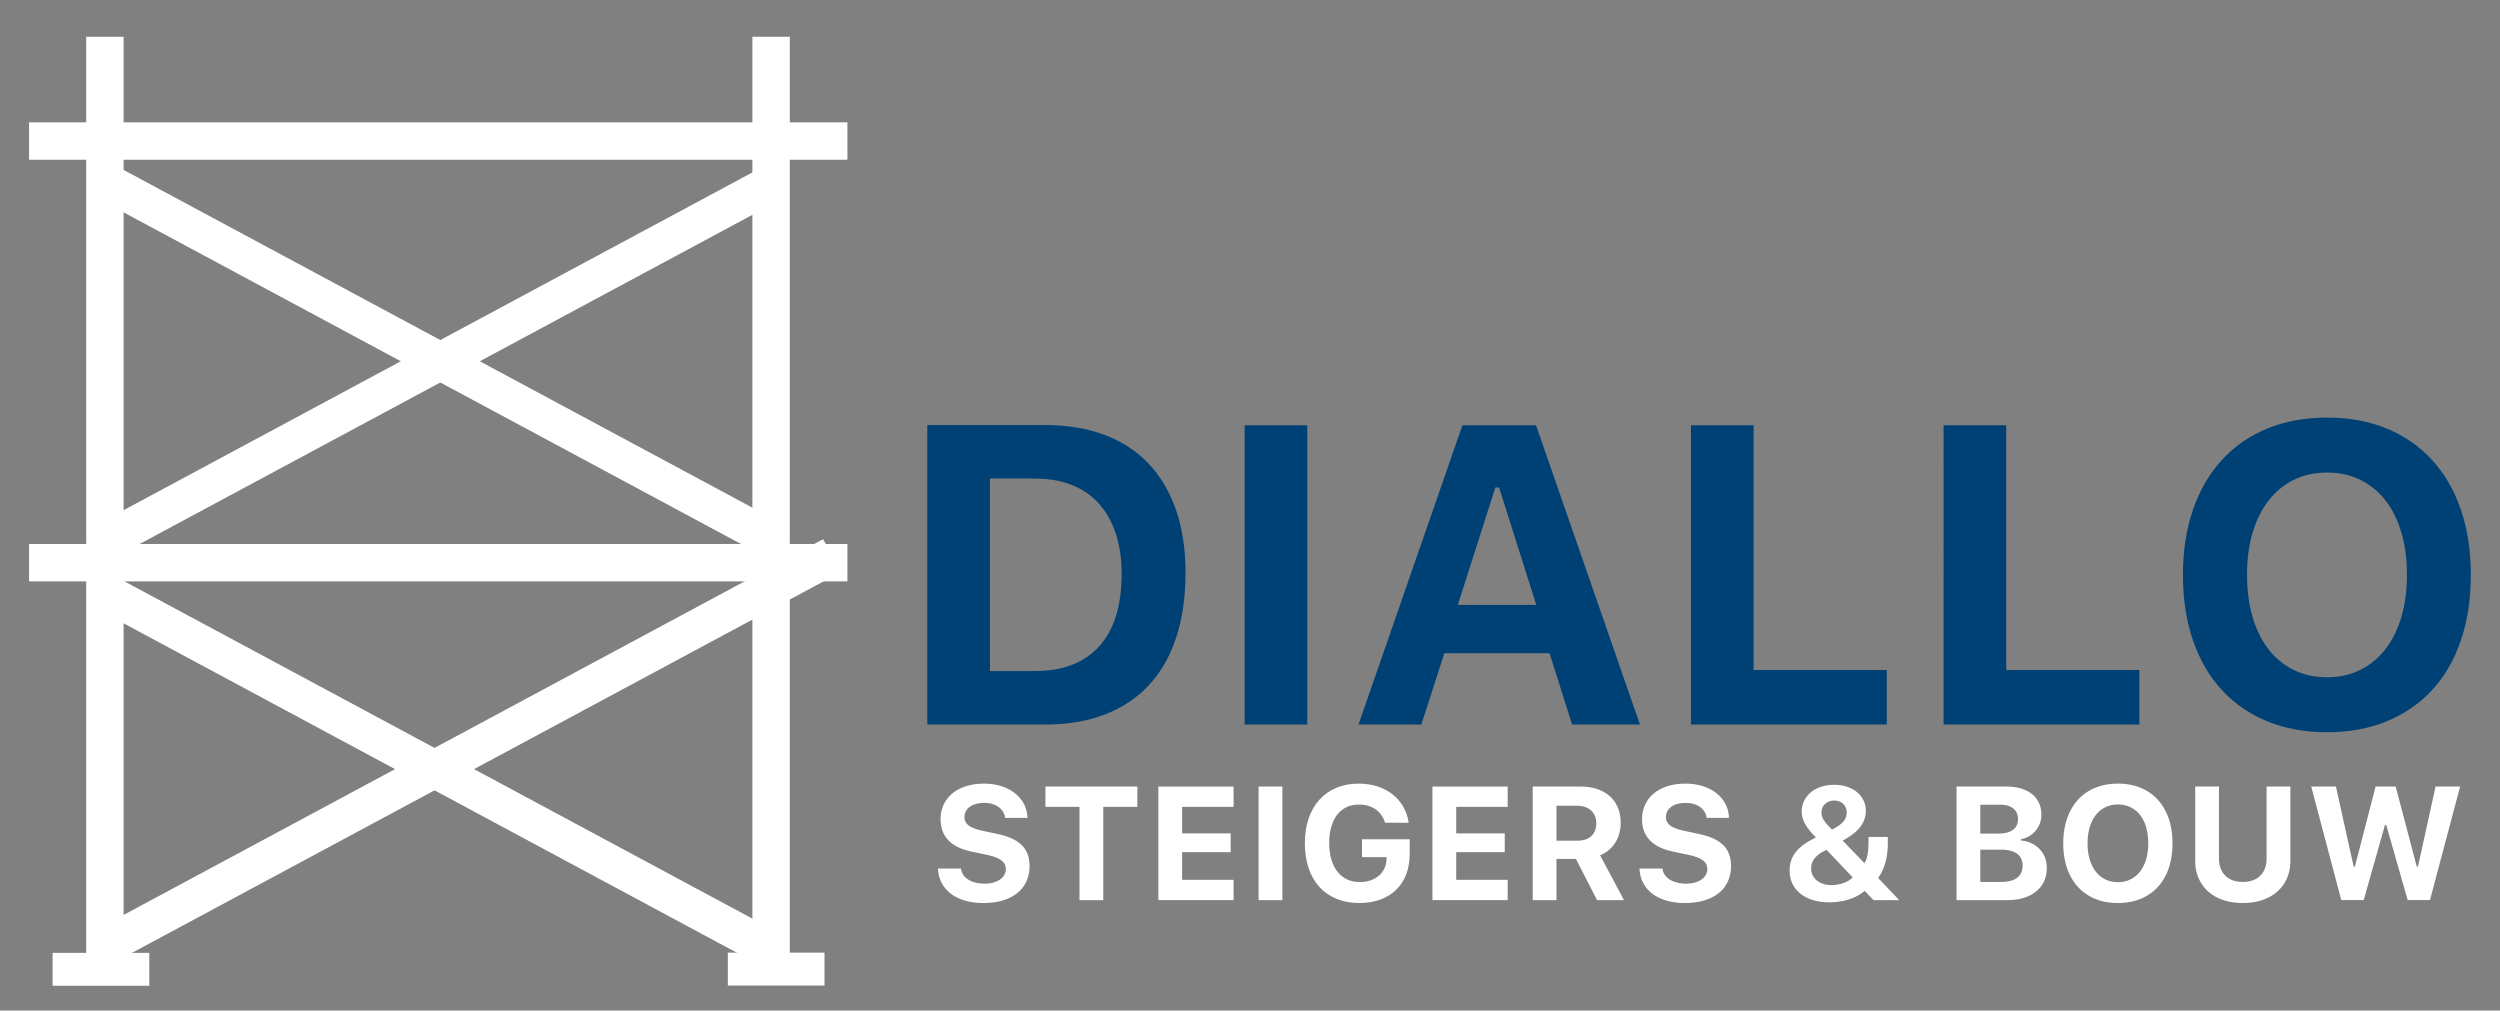
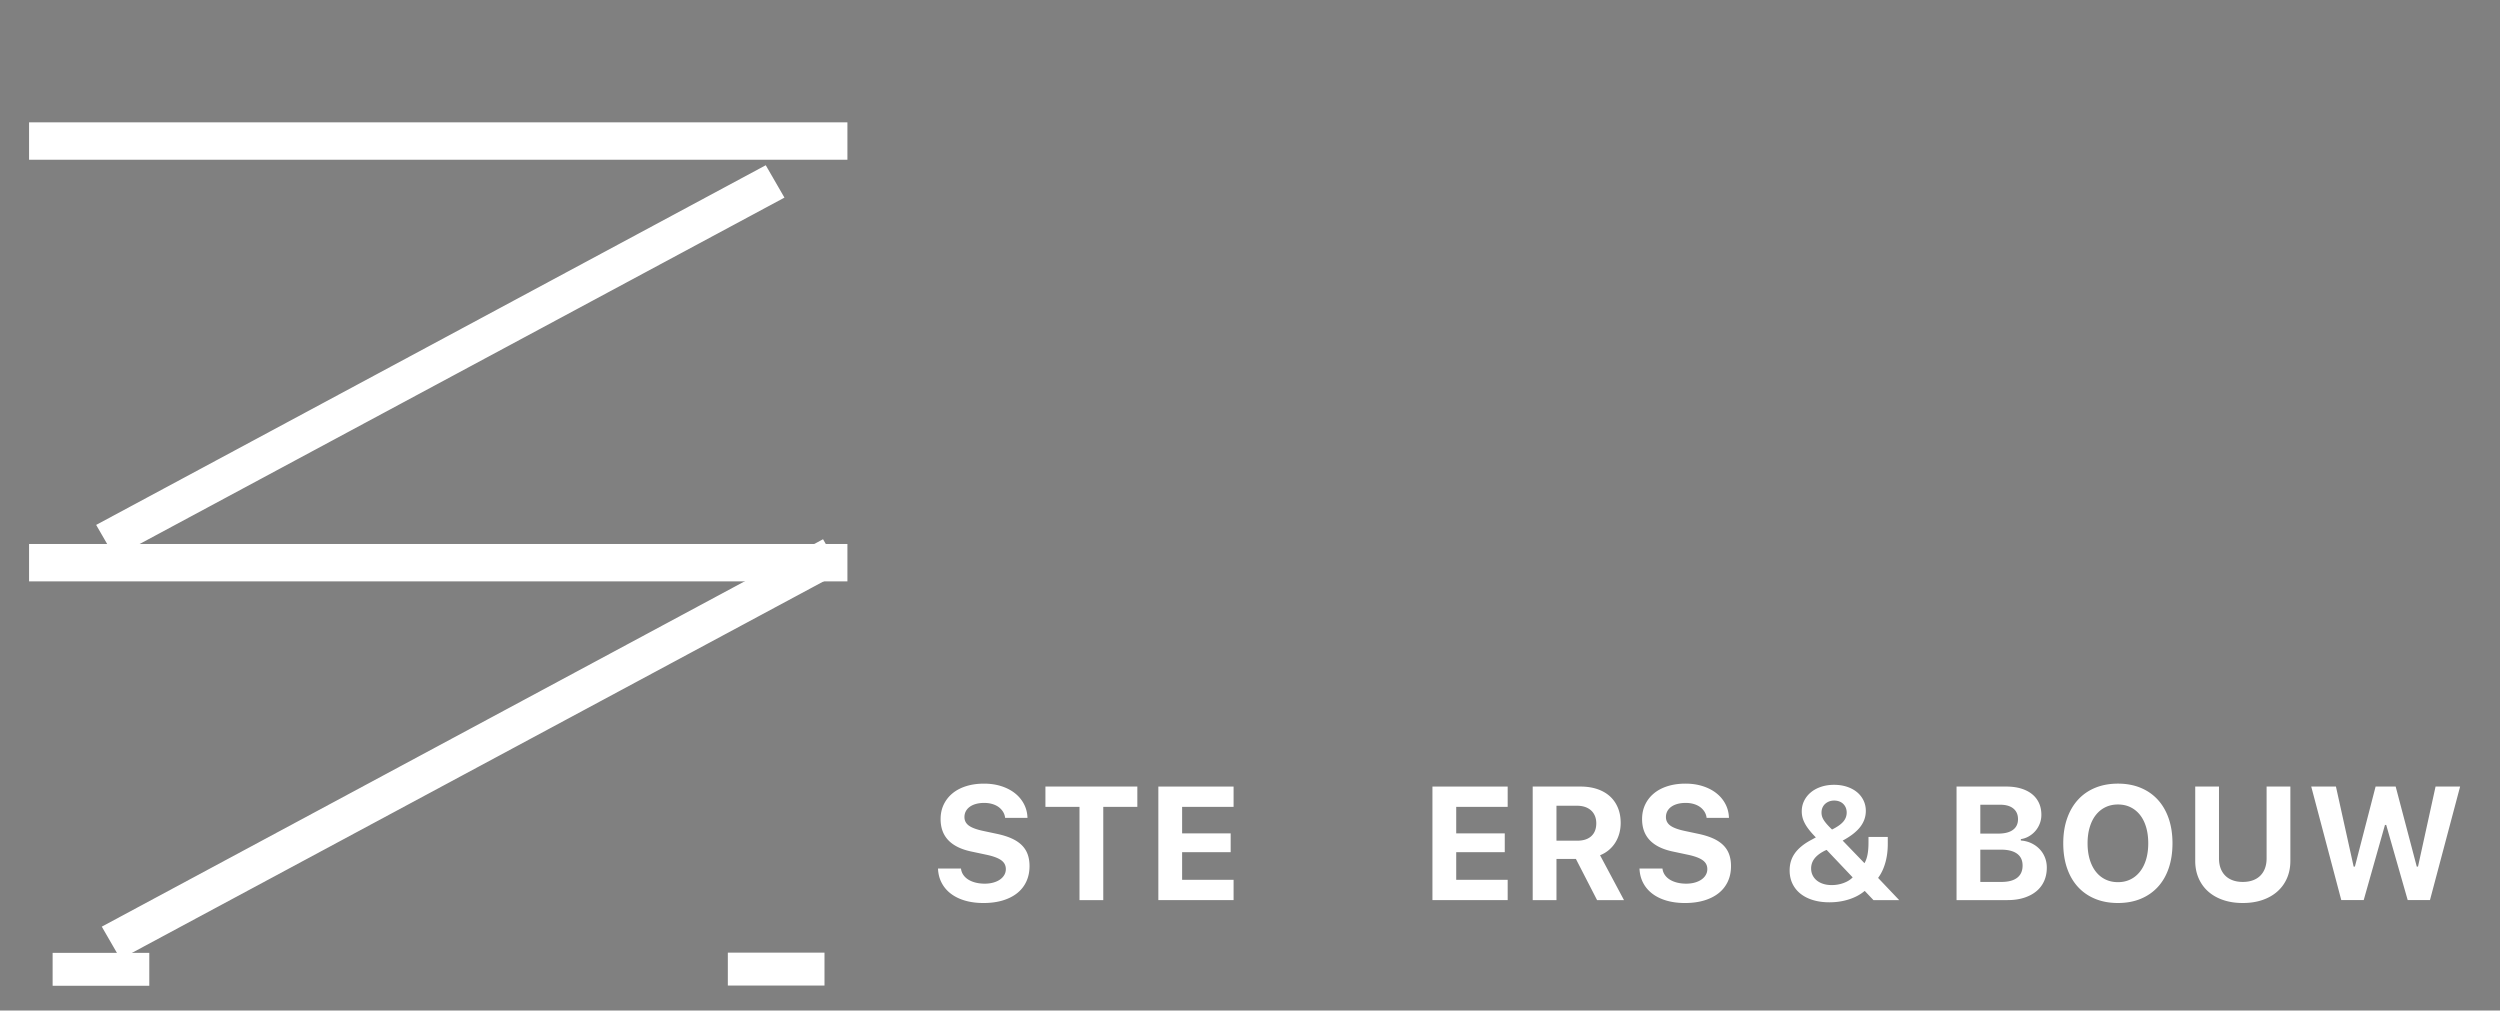
<svg xmlns="http://www.w3.org/2000/svg" width="100%" height="100%" viewBox="0 0 3508 1418" fill-rule="evenodd" stroke-linejoin="round" stroke-miterlimit="2">
  <rect x="0" y="0" width="3508" height="1418" fill="#808080" stroke="none" />
  <g fill="#fff">
-     <path d="M120.971 51.583h52.47V1377.83h-52.47V51.583zm934.794 0h52.47V1377.83h-52.47V51.583z" />
    <path d="M40.787 763.321h1148.304v52.47H40.787z" />
    <path d="M169.051 1345.711l-26.235-45.441 1012.077-543.626 26.243 45.441-1012.085 543.626zm-7.9-563.72l-26.235-45.441 939.583-504.698 26.227 45.439-939.575 504.7z" />
    <use href="#B" />
    <use href="#B" y="576.658" />
    <path d="M73.843 1383.226v-46.177H209.48v46.177H73.843zm947.45-.304v-46.177h135.634v46.177h-135.634zM40.787 224.146v-52.47h1148.307v52.47H40.787z" />
  </g>
-   <path d="M1466.479 596.424c31.239 0 59.083 4.61 83.517 13.828 24.466 9.219 45.073 22.709 61.853 40.46 16.796 17.757 29.589 39.469 38.428 65.183 8.822 25.699 13.242 54.952 13.242 87.744 0 34.137-4.371 64.463-13.097 90.946s-21.504 48.755-38.268 66.8c-16.796 18.029-37.419 31.767-61.853 41.182-24.45 9.415-52.39 14.106-83.821 14.106h-165.304V596.424h165.304zm-77.4 345.17h63.438c38.988 0 68.978-11.592 89.921-34.777 20.959-23.185 31.431-57.097 31.431-101.722 0-21.135-2.77-40.013-8.294-56.601s-13.482-30.614-23.857-42.062c-10.392-11.448-23.089-20.127-38.124-26.051s-32.071-8.87-51.077-8.87h-63.438v270.084zm357.379-344.872h87.888v419.967h-87.888V596.722zm427.814 319.83h-147.563l-32.295 100.121h-88.176l145.818-419.951h103.307l145.818 419.951h-95.173l-31.735-100.121zm-128.621-67.809h110.016l-52.102-164.727h-5.252l-52.662 164.727zm601.86 167.93h-274.759V596.722h87.904v343.415h186.855v76.535zm354.465 0h-274.727V596.722h87.888v343.415h186.839v76.535zm263.391-430.718c31.063 0 58.987 5.146 83.821 15.418 24.834 10.292 45.985 24.935 63.438 43.949 17.469 19.017 30.902 42.154 40.317 69.421 9.415 27.252 14.122 57.85 14.122 91.811 0 34.153-4.659 64.847-13.994 92.131-9.287 27.252-22.688 50.372-40.141 69.394-17.469 19.006-38.668 33.656-63.598 43.952-24.946 10.295-52.918 15.419-83.965 15.419-31.239 0-59.323-5.124-84.253-15.419-24.914-10.295-46.113-24.946-63.582-43.952-17.469-19.022-30.902-42.143-40.317-69.394-9.415-27.284-14.106-57.978-14.106-92.131 0-33.961 4.755-64.559 14.25-91.811 9.511-27.268 23.041-50.453 40.605-69.561 17.549-19.113 38.796-33.775 63.742-43.949 24.93-10.193 52.806-15.278 83.661-15.278h0zm0 77.134c-17.068 0-32.504 3.33-46.274 10.023s-25.571 16.252-35.354 28.677c-9.799 12.409-17.373 27.492-22.704 45.249-5.332 17.741-8.006 37.595-8.006 59.515 0 21.936 2.626 41.726 7.846 59.387 5.252 17.629 12.729 32.744 22.416 45.233 9.719 12.521 21.504 22.176 35.37 28.965 13.866 6.805 29.445 10.199 46.706 10.199 17.068 0 32.504-3.394 46.274-10.199 13.786-6.789 25.571-16.444 35.37-28.965 9.783-12.489 17.325-27.604 22.544-45.233 5.252-17.661 7.862-37.451 7.862-59.387 0-21.92-2.61-41.774-7.862-59.515-5.22-17.757-12.761-32.84-22.544-45.249-9.799-12.425-21.584-21.984-35.37-28.677-13.77-6.693-29.205-10.023-46.274-10.023h0z" fill="#004175" />
  <g fill="#fff">
    <path d="M1348.458 1218.739a19.48 19.48 0 0 0 3.202 8.79c1.761 2.61 4.099 4.836 7.013 6.677s6.309 3.25 10.215 4.243 8.198 1.505 12.921 1.505c4.339 0 8.31-.512 11.913-1.505 3.619-.993 6.725-2.386 9.335-4.179 2.626-1.809 4.659-3.971 6.132-6.469s2.21-5.268 2.21-8.278c0-2.514-.528-4.787-1.553-6.853-1.025-2.049-2.642-3.907-4.852-5.524s-5.06-3.058-8.566-4.355c-3.491-1.297-7.67-2.45-12.537-3.475l-20.751-4.419c-28.853-6.036-43.279-21.199-43.279-45.505 0-7.509 1.441-14.314 4.355-20.431 2.914-6.1 7.013-11.352 12.313-15.723 5.3-4.387 11.704-7.75 19.214-10.103s15.867-3.539 25.058-3.539c8.774 0 16.828 1.185 24.194 3.539s13.722 5.652 19.102 9.879c5.364 4.227 9.607 9.287 12.697 15.179 3.09 5.908 4.755 12.361 4.964 19.438h-31.351c-.368-3.17-1.361-6.036-2.994-8.614-1.633-2.594-3.747-4.836-6.229-6.629-2.546-1.841-5.524-3.25-8.95-4.243-3.41-.993-7.157-1.489-11.208-1.489-4.195 0-7.99.464-11.368 1.377-3.378.929-6.293 2.242-8.726 3.971s-4.307 3.827-5.636 6.293-1.985 5.22-1.985 8.23c0 4.932 2.049 8.902 6.132 11.929 4.083 3.01 10.808 5.524 20.159 7.509l19.214 4.083c8.022 1.697 14.923 3.843 20.687 6.453 5.78 2.61 10.536 5.764 14.25 9.447s6.469 7.958 8.23 12.809 2.658 10.376 2.658 16.556c0 8.038-1.505 15.243-4.483 21.648a44.67 44.67 0 0 1-12.857 16.3c-5.604 4.451-12.377 7.862-20.319 10.263-7.942 2.386-16.924 3.587-26.948 3.587-9.495 0-18.109-1.121-25.843-3.362-7.718-2.258-14.346-5.476-19.87-9.671s-9.847-9.271-12.969-15.243c-3.138-5.956-4.852-12.649-5.14-20.095h32.247 0zm166.296 44.288V1132.18h-47.811v-28.485h128.973v28.485h-47.811v130.847h-33.352z" />
    <use href="#C" />
-     <path d="M1766.072 1103.695h33.352v159.331h-33.352v-159.331zm212.01 94.292c0 10.68-1.633 20.287-4.9 28.821s-7.974 15.787-14.09 21.76c-6.1 5.956-13.514 10.536-22.24 13.738-8.742 3.202-18.541 4.803-29.429 4.803-11.849 0-22.496-1.937-31.911-5.796-9.431-3.875-17.437-9.399-24.017-16.62-6.597-7.205-11.656-16.012-15.179-26.387-3.539-10.376-5.316-22.08-5.316-35.113 0-12.809 1.777-24.386 5.316-34.729 3.523-10.343 8.566-19.118 15.115-26.339 6.565-7.221 14.49-12.777 23.793-16.668 9.319-3.907 19.79-5.86 31.415-5.86 9.431 0 18.157 1.313 26.179 3.923 8.038 2.61 15.099 6.309 21.199 11.096 6.084 4.755 11.176 10.648 15.019 17.341 3.891 6.773 6.437 14.282 7.622 22.528h-33.128c-2.514-8.102-6.949-14.378-13.306-18.83-6.373-4.467-14.234-6.693-23.585-6.693-6.405 0-12.169 1.249-17.325 3.715s-9.511 6.004-13.097 10.648c-3.571 4.627-6.309 10.279-8.214 16.956-1.921 6.661-2.882 14.186-2.882 22.576 0 8.534.993 16.188 2.994 22.977 1.985 6.773 4.836 12.521 8.55 17.277 3.715 4.739 8.23 8.374 13.53 10.872s11.224 3.763 17.773 3.763c5.444 0 10.456-.785 15.019-2.322 4.579-1.553 8.486-3.715 11.769-6.517 3.266-2.802 5.86-6.18 7.782-10.167 1.905-3.971 2.93-8.342 3.09-13.13l.112-2.882h-34.569v-25.058h66.912v20.319h0z" />
    <use href="#C" x="384.608" />
    <path d="M2184.039 1179.654h29.253c8.47 0 15.019-2.13 19.662-6.405 4.627-4.275 6.949-10.263 6.949-17.997 0-3.747-.624-7.157-1.873-10.215-1.249-3.042-3.042-5.652-5.364-7.782s-5.14-3.779-8.486-4.916-7.093-1.713-11.208-1.713h-28.933v49.028zm0 83.372h-33.352v-159.331h66.912c8.758 0 16.636 1.169 23.633 3.523 6.997 2.37 12.921 5.748 17.773 10.151 4.868 4.419 8.598 9.783 11.208 16.076 2.626 6.293 3.923 13.418 3.923 21.359 0 5.092-.64 9.959-1.921 14.635s-3.17 8.983-5.636 12.921-5.508 7.413-9.111 10.44c-3.603 3.01-7.702 5.444-12.265 7.285l33.576 62.942h-37.771l-29.702-57.754h-27.268v57.754h0zm148.732-44.288a19.48 19.48 0 0 0 3.202 8.79c1.761 2.61 4.099 4.836 7.013 6.677s6.309 3.25 10.215 4.243c3.891.993 8.214 1.505 12.921 1.505 4.339 0 8.326-.512 11.929-1.505s6.709-2.386 9.319-4.179c2.626-1.809 4.659-3.971 6.132-6.469s2.21-5.268 2.21-8.278c0-2.514-.512-4.787-1.537-6.853-1.041-2.049-2.658-3.907-4.868-5.524s-5.06-3.058-8.566-4.355c-3.491-1.297-7.67-2.45-12.521-3.475l-20.767-4.419c-28.853-6.036-43.279-21.199-43.279-45.505 0-7.509 1.457-14.314 4.355-20.431 2.914-6.1 7.013-11.352 12.313-15.723 5.3-4.387 11.704-7.75 19.214-10.103s15.867-3.539 25.058-3.539c8.774 0 16.828 1.185 24.194 3.539 7.349 2.354 13.738 5.652 19.102 9.879s9.607 9.287 12.697 15.179c3.09 5.908 4.755 12.361 4.964 19.438h-31.351c-.368-3.17-1.361-6.036-2.978-8.614-1.633-2.594-3.763-4.836-6.245-6.629-2.546-1.841-5.524-3.25-8.95-4.243-3.41-.993-7.157-1.489-11.192-1.489-4.211 0-7.99.464-11.384 1.377-3.378.929-6.293 2.242-8.726 3.971s-4.307 3.827-5.636 6.293c-1.313 2.466-1.969 5.22-1.969 8.23 0 4.932 2.033 8.902 6.116 11.929 4.099 3.01 10.808 5.524 20.159 7.509l19.214 4.083c8.022 1.697 14.923 3.843 20.703 6.453 5.764 2.61 10.52 5.764 14.25 9.447 3.715 3.683 6.453 7.958 8.214 12.809s2.658 10.376 2.658 16.556c0 8.038-1.489 15.243-4.467 21.648a44.88 44.88 0 0 1-12.873 16.3c-5.588 4.451-12.361 7.862-20.319 10.263-7.958 2.386-16.924 3.587-26.948 3.587-9.495 0-18.109-1.121-25.827-3.362-7.734-2.258-14.362-5.476-19.886-9.671s-9.847-9.271-12.969-15.243c-3.122-5.956-4.836-12.649-5.14-20.095h32.247 0zm283.79 31.367c-5.956 5.076-13.258 9.015-21.872 11.817s-17.853 4.195-27.7 4.195c-8.47 0-16.156-1.057-23.041-3.154-6.869-2.082-12.745-5.092-17.613-8.999-4.852-3.891-8.582-8.598-11.208-14.122-2.61-5.524-3.907-11.672-3.907-18.445 0-4.563.576-8.806 1.761-12.761 1.185-3.939 2.978-7.638 5.412-11.096 2.418-3.459 5.508-6.725 9.223-9.815 3.715-3.106 8.15-6.052 13.306-8.838.144-.064.56-.304 1.265-.672.753-.384 1.489-.785 2.21-1.217l2.21-1.201c.464-.24.929-.496 1.377-.769-3.683-3.763-6.773-7.221-9.271-10.392-2.498-3.154-4.531-6.196-6.068-9.111-1.553-2.914-2.674-5.748-3.378-8.502a34.25 34.25 0 0 1-1.041-8.55c0-5.38 1.137-10.343 3.41-14.907 2.29-4.579 5.428-8.518 9.447-11.817 4.003-3.314 8.79-5.892 14.362-7.734 5.556-1.841 11.608-2.754 18.157-2.754 6.485 0 12.457.897 17.949 2.69 5.492 1.809 10.167 4.323 14.074 7.509 3.859 3.154 6.981 7.077 9.159 11.544 2.21 4.499 3.33 9.431 3.33 14.795 0 8.246-2.626 15.755-7.846 22.528s-13.434 13.178-24.626 19.214l30.582 31.687c1.921-3.298 3.346-7.301 4.259-11.977s1.377-10.36 1.377-17.052v-7.846h27.06v9.943c0 9.639-1.185 18.525-3.539 26.659s-5.7 15.115-10.055 20.927l29.605 31.143h-36.106l-12.265-12.921h0zm-58.074-55.32c-5.828 3.17-10.135 6.725-12.921 10.648-2.77 3.843-4.243 8.47-4.195 13.21 0 3.459.688 6.629 2.082 9.479a21.7 21.7 0 0 0 5.924 7.413c2.53 2.049 5.572 3.635 9.111 4.739 3.539 1.121 7.461 1.665 11.801 1.665 5.812 0 11.384-.977 16.684-2.93s9.527-4.579 12.697-7.894l-36.554-38.54c-.576.224-1.361.56-2.322.993-.961.448-1.729.849-2.306 1.217h0zm12.249-30.806c7.285-3.619 12.537-7.285 15.739-11.048 3.202-3.747 4.803-7.99 4.803-12.697 0-2.498-.432-4.787-1.265-6.853a15.61 15.61 0 0 0-3.603-5.348c-1.537-1.505-3.394-2.674-5.572-3.475-2.178-.817-4.547-1.217-7.125-1.217s-4.948.416-7.125 1.265c-2.162.865-4.051 2.017-5.62 3.475a15.51 15.51 0 0 0-3.715 5.3c-.881 2.065-1.313 4.355-1.313 6.853 0 1.809.256 3.619.769 5.364.512 1.713 1.361 3.507 2.546 5.348 1.169 1.841 2.706 3.827 4.579 5.956s4.179 4.499 6.901 7.077zm174.687 99.048v-159.331h69.682c7.734 0 14.651.913 20.751 2.754 6.116 1.841 11.288 4.467 15.531 7.894 4.163 3.33 7.493 7.622 9.719 12.473 2.242 4.9 3.346 10.44 3.346 16.62.016 4.131-.721 8.23-2.194 12.089-1.473 3.875-3.491 7.301-6.084 10.327-2.562 3.026-5.62 5.556-9.159 7.622a31.09 31.09 0 0 1-11.368 3.971v1.985c5.3.368 10.167 1.601 14.619 3.699 4.467 2.098 8.31 4.836 11.544 8.182 3.25 3.33 5.764 7.237 7.557 11.704 1.809 4.451 2.706 9.255 2.706 14.41 0 6.981-1.265 13.306-3.795 18.926-2.498 5.588-6.261 10.504-11 14.362-4.771 3.939-10.584 6.965-17.389 9.111s-14.442 3.202-22.913 3.202h-71.556 0zm33.352-93.316h25.058c9.063 0 15.964-1.745 20.719-5.236 4.739-3.491 7.109-8.486 7.109-14.955 0-6.421-2.162-11.4-6.501-14.971-4.355-3.571-10.536-5.364-18.557-5.364h-27.828v40.525h0zm29.702 67.809c9.639 0 16.988-1.953 22.032-5.86s7.573-9.607 7.573-17.1c0-7.365-2.61-12.921-7.798-16.684-5.188-3.747-12.713-5.636-22.576-5.636h-28.933v45.281h29.702 0zm163.43-137.924c11.785 0 22.368 1.953 31.799 5.86 9.415 3.891 17.453 9.463 24.065 16.668 6.629 7.221 11.737 15.996 15.307 26.339 3.555 10.343 5.348 21.952 5.348 34.841 0 12.953-1.761 24.594-5.3 34.953-3.523 10.343-8.614 19.118-15.243 26.323-6.629 7.221-14.667 12.777-24.129 16.684-9.447 3.907-20.063 5.844-31.847 5.844-11.849 0-22.512-1.953-31.975-5.844-9.447-3.907-17.501-9.463-24.113-16.684-6.629-7.205-11.737-15.98-15.307-26.323s-5.348-22-5.348-34.953c0-12.889 1.793-24.498 5.412-34.841 3.603-10.343 8.742-19.134 15.403-26.387s14.715-12.825 24.178-16.684 20.047-5.796 31.751-5.796h0zm0 29.269c-6.485 0-12.329 1.265-17.565 3.811s-9.687 6.164-13.418 10.872c-3.715 4.707-6.581 10.44-8.598 17.18-2.033 6.741-3.042 14.25-3.042 22.576 0 8.31.993 15.819 2.978 22.528 2.001 6.693 4.819 12.425 8.502 17.164 3.699 4.739 8.15 8.406 13.418 10.984s11.176 3.875 17.725 3.875c6.485 0 12.329-1.297 17.565-3.875s9.687-6.229 13.402-10.984 6.581-10.472 8.566-17.164 2.978-14.218 2.978-22.528c0-8.326-.993-15.851-2.978-22.576-1.985-6.741-4.852-12.473-8.566-17.18s-8.182-8.326-13.402-10.872c-5.236-2.546-11.08-3.811-17.565-3.811zm141.783 75.751c0 5.012.737 9.527 2.21 13.578s3.619 7.509 6.453 10.376c2.834 2.882 6.341 5.092 10.504 6.629 4.163 1.553 8.886 2.322 14.186 2.322 5.364 0 10.135-.769 14.298-2.322 4.163-1.537 7.654-3.747 10.488-6.629 2.834-2.866 4.98-6.325 6.453-10.376s2.21-8.566 2.21-13.578v-100.921h33.352v104.348c0 8.822-1.569 16.86-4.691 24.113s-7.606 13.482-13.418 18.67c-5.812 5.204-12.825 9.207-21.039 12.041s-17.437 4.243-27.652 4.243c-10.167 0-19.374-1.409-27.604-4.243-8.246-2.834-15.259-6.853-21.055-12.041-5.78-5.188-10.215-11.416-13.354-18.67-3.122-7.237-4.691-15.291-4.691-24.113v-104.348h33.352v100.921h0zm203.059 58.41h-31.463l-42.175-159.331h34.665l24.85 112.289h1.761l29.045-112.289h28.164l29.589 112.289h1.761l24.626-112.289h34.457l-42.303 159.331h-31.239l-30.15-105.452h-1.761l-29.83 105.452h0z" />
  </g>
  <defs>
-     <path id="B" d="M1074.499 781.99l26.243-45.441-939.585-504.698-26.235 45.439 939.577 504.7z" />
    <path id="C" d="M1730.959 1263.027h-105.564v-159.331h105.564v28.485h-72.212v37.211h68.129v26.387h-68.129v38.764h72.212v28.485z" />
  </defs>
</svg>